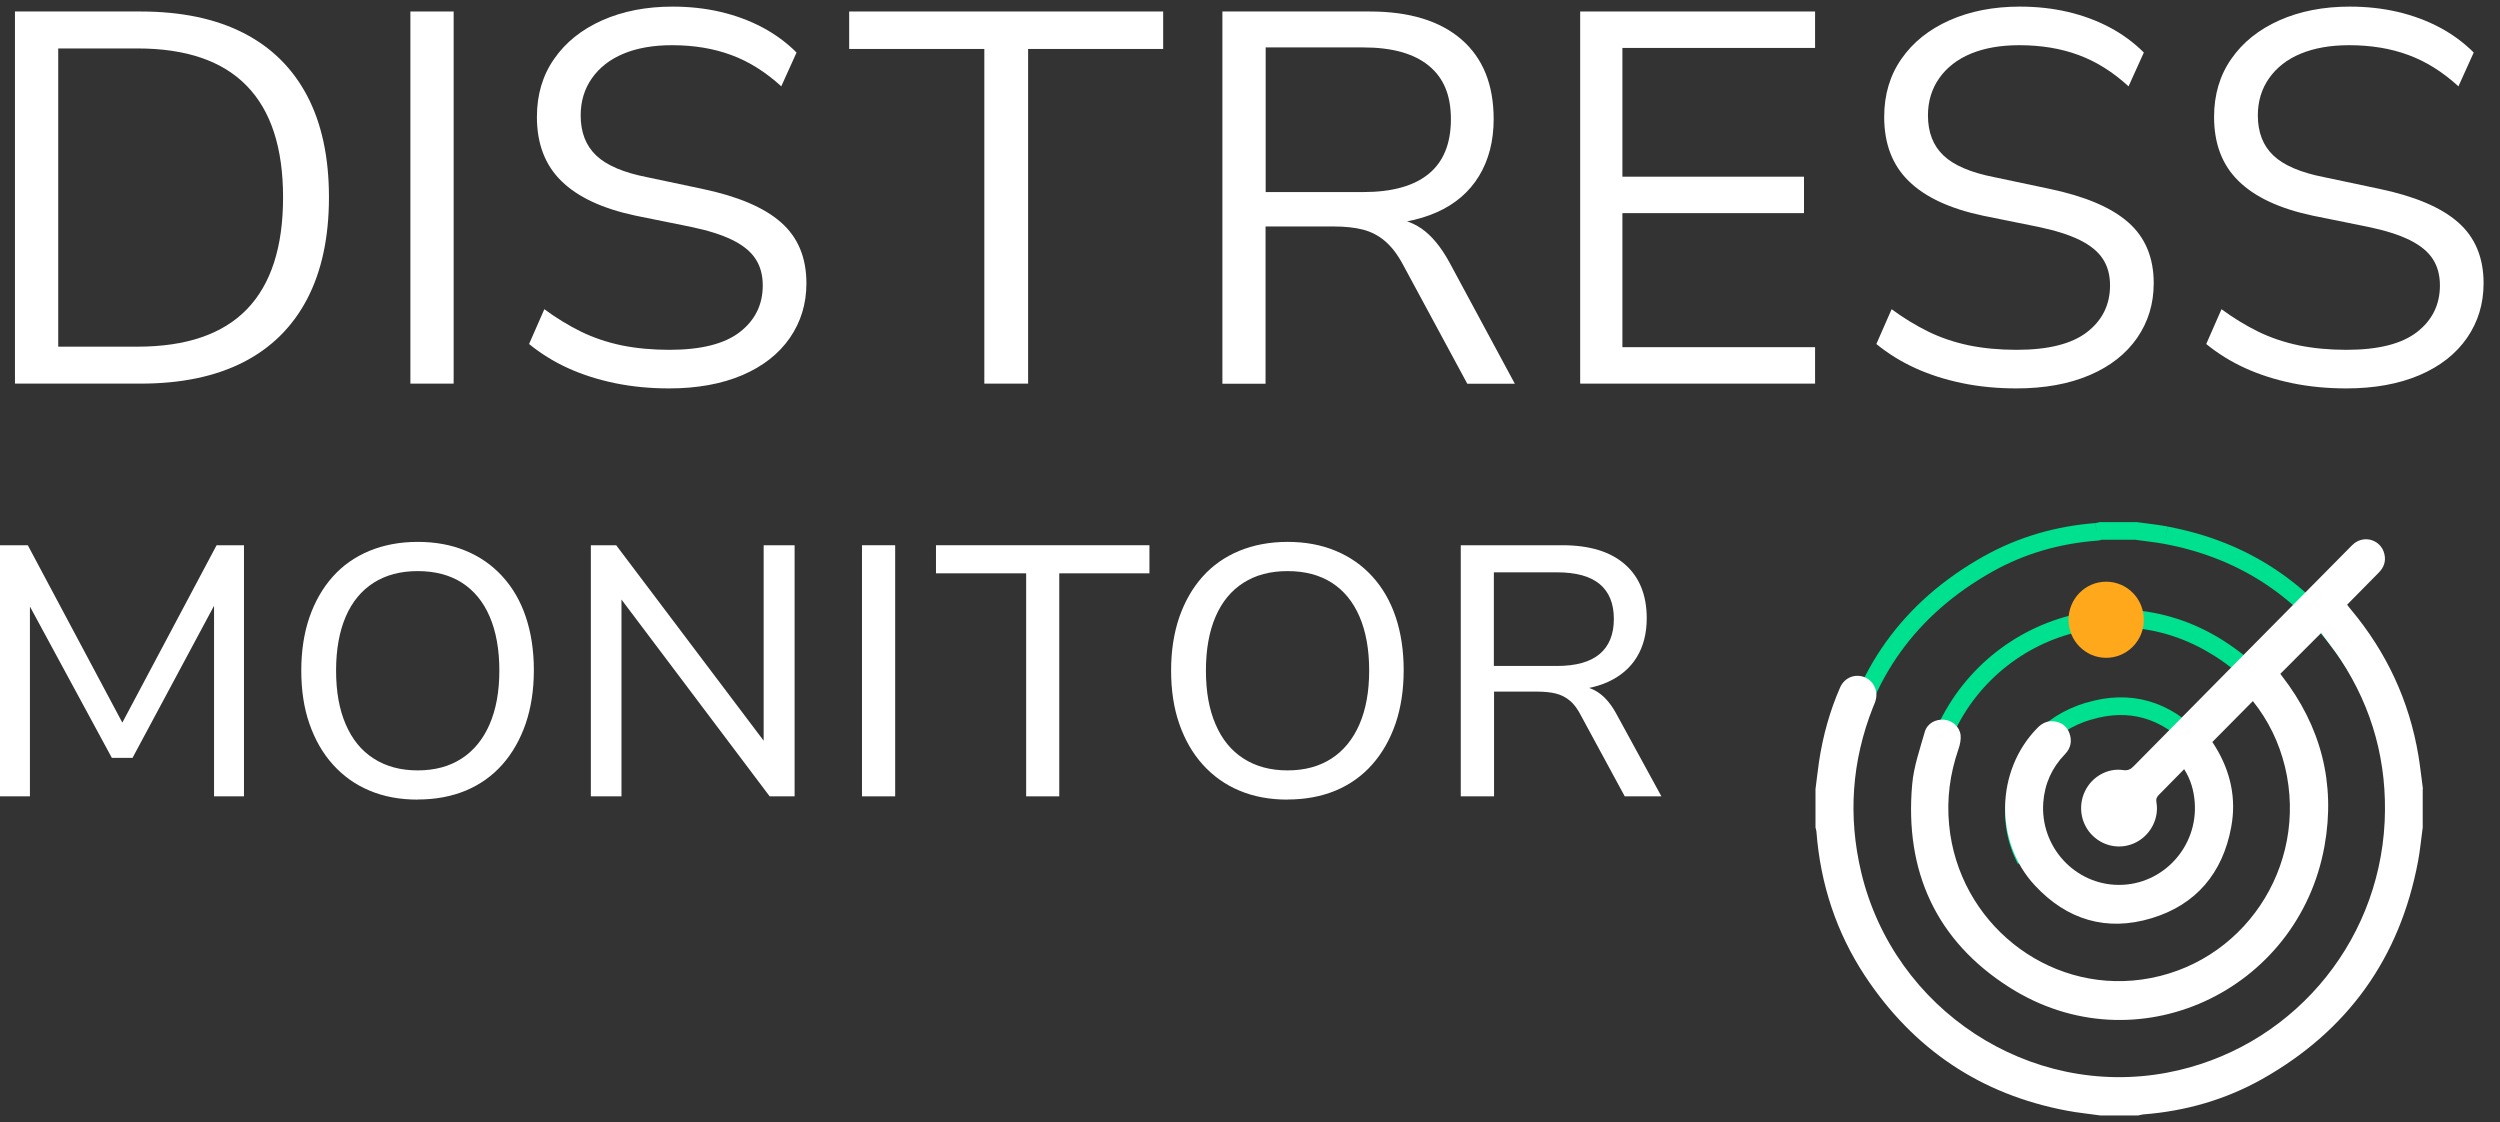
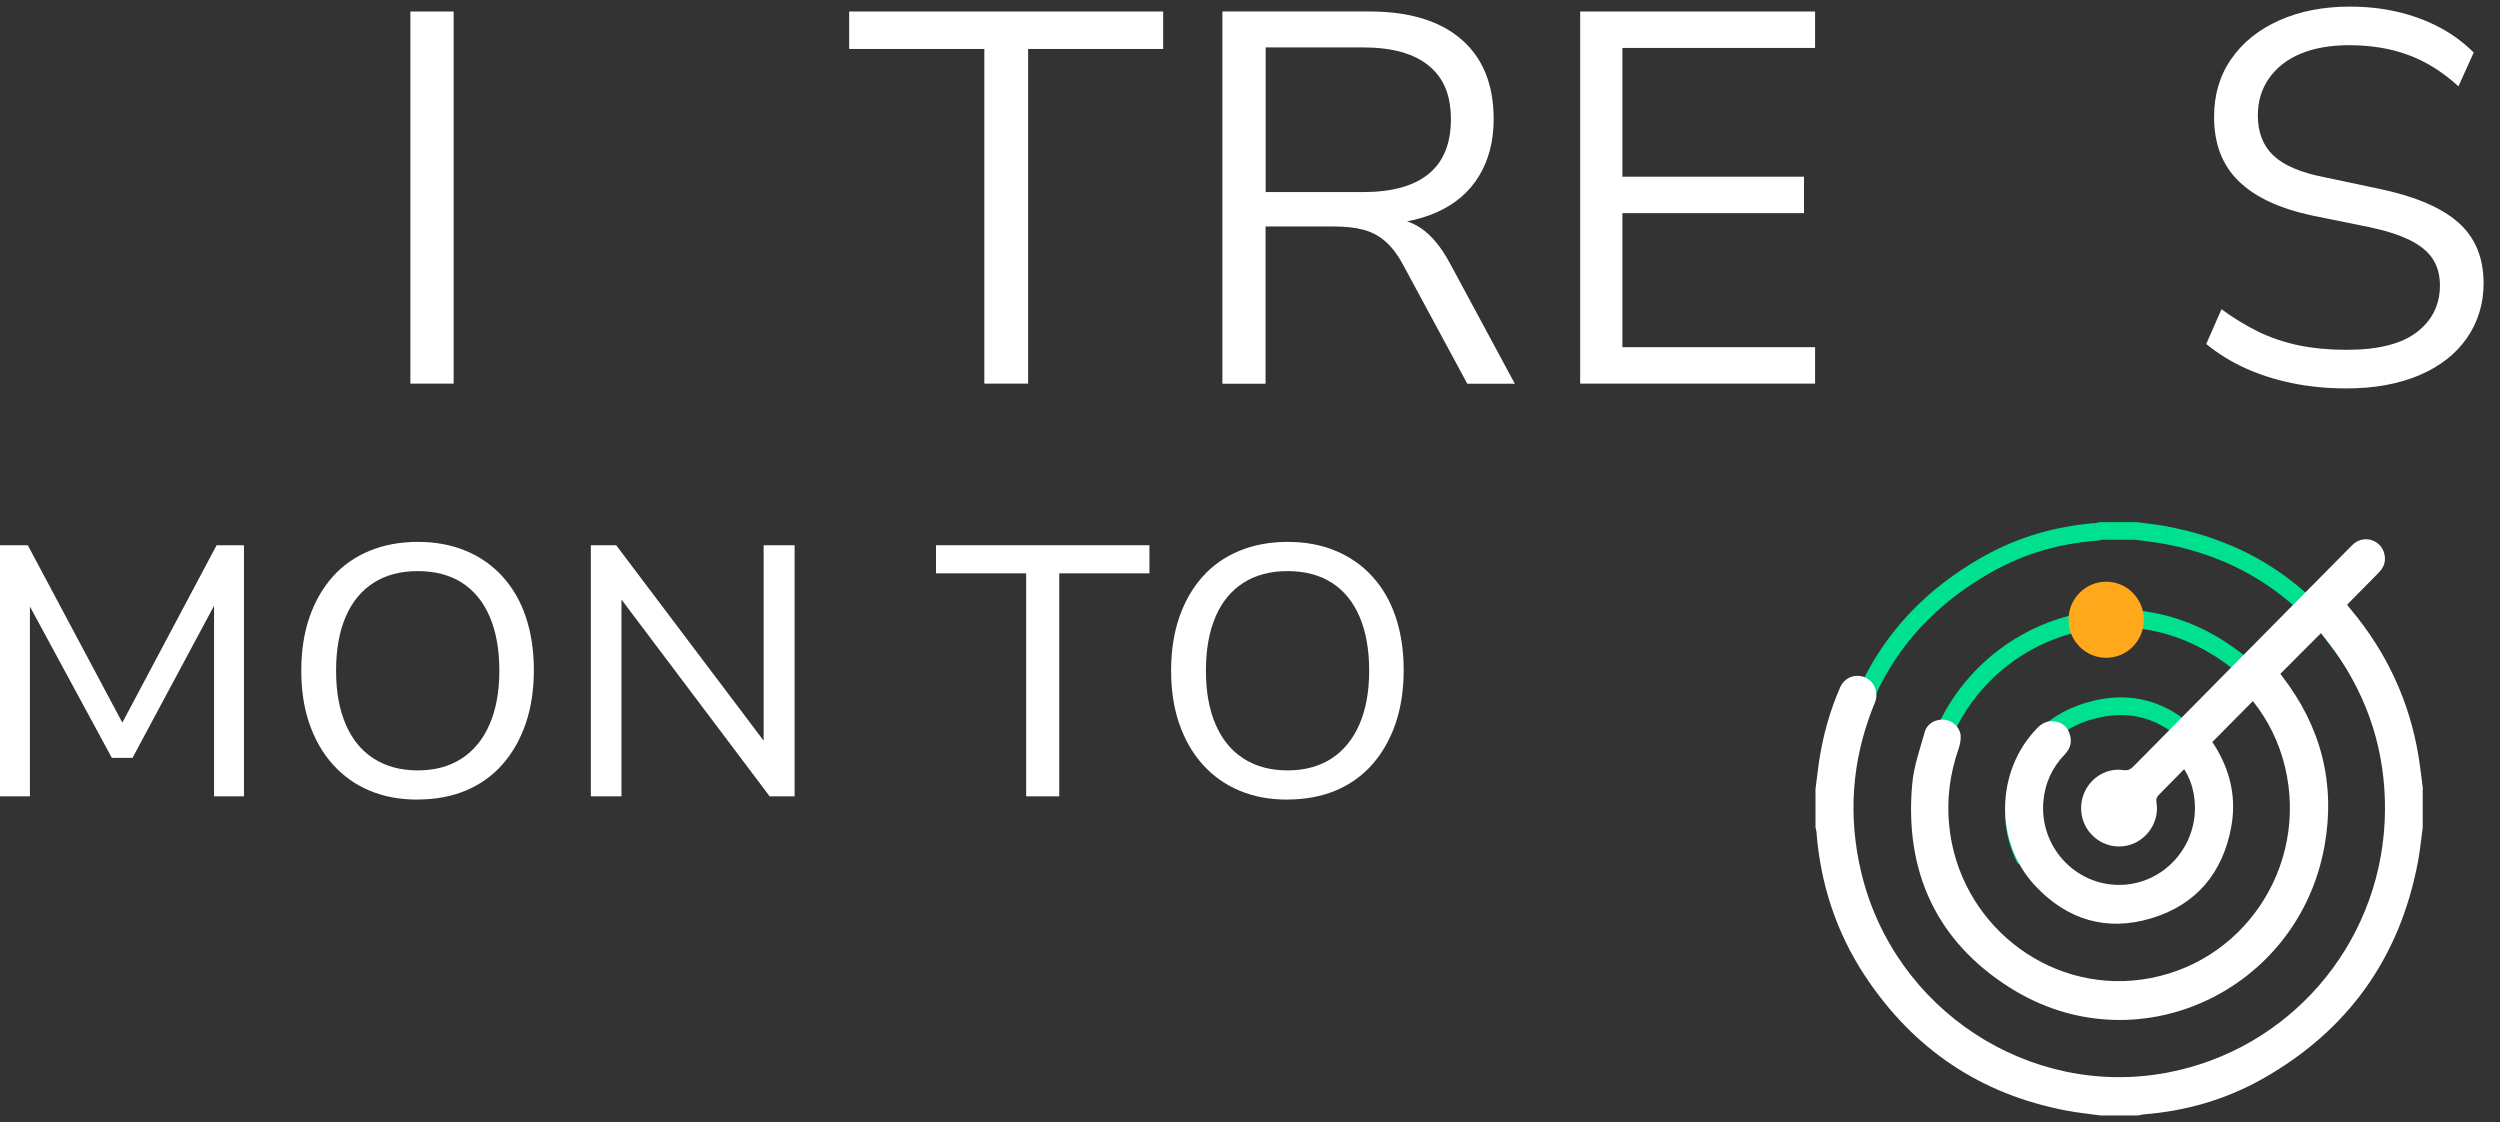
<svg xmlns="http://www.w3.org/2000/svg" width="127" height="57" viewBox="0 0 127 57" fill="none" className="h-[44px] w-[97px] lg:h-[57px] lg:w-[127px]">
  <rect x="0" y="0" width="127" height="57" fill="#333333" stroke="none" />
  <g id="Group">
    <g id="Group_2">
      <path id="Vector" d="M97.635 39.415C97.124 42.275 97.728 44.891 99.368 47.218L100.102 46.701C98.597 44.565 98.049 42.197 98.52 39.576L97.641 39.415H97.635ZM112.956 32.549C106.803 28.63 98.902 32.363 97.635 39.415L98.52 39.576C99.678 33.123 106.886 29.752 112.475 33.309L112.956 32.554V32.549ZM117.676 42.404C118.054 38.205 116.492 34.808 112.956 32.549L112.475 33.304C115.717 35.372 117.134 38.438 116.787 42.321L117.682 42.399L117.676 42.404ZM117.278 44.229C117.449 43.655 117.62 43.035 117.676 42.399L116.782 42.321C116.735 42.854 116.585 43.397 116.415 43.976L117.273 44.229H117.278Z" fill="#00E190" />
      <path id="Vector_2" d="M101.958 40.273C101.72 41.551 101.927 42.761 102.506 43.883L103.303 43.469C102.811 42.517 102.641 41.504 102.837 40.434L101.958 40.273ZM105.965 35.698C103.732 36.375 102.387 37.983 101.958 40.273L102.837 40.439C103.209 38.453 104.331 37.13 106.224 36.556L105.965 35.698ZM111.844 37.342C110.241 35.62 108.22 35.015 105.965 35.703L106.224 36.561C108.132 35.982 109.807 36.468 111.188 37.952L111.844 37.342ZM113.235 42.404C113.587 40.646 113.137 38.727 111.844 37.342L111.188 37.952C112.268 39.115 112.656 40.734 112.356 42.228L113.235 42.404Z" fill="#00E190" />
      <path id="Vector_3" d="M93.266 43.743C93.685 46.251 94.698 48.484 96.27 50.449L96.968 49.891C95.495 48.039 94.543 45.951 94.15 43.593L93.266 43.743ZM93.059 42.192C93.127 42.693 93.183 43.231 93.271 43.748L94.156 43.598C94.073 43.102 94.021 42.605 93.949 42.073L93.059 42.192ZM93.054 40.346V42.13H93.949V40.346H93.054ZM93.277 38.702C93.178 39.229 93.127 39.798 93.054 40.289L93.944 40.413C94.021 39.86 94.062 39.374 94.156 38.872L93.277 38.707V38.702ZM100.748 28.273C96.674 30.568 94.156 34.048 93.282 38.702L94.161 38.867C94.988 34.477 97.346 31.22 101.187 29.053L100.748 28.273ZM106.456 26.571C104.44 26.727 102.521 27.275 100.748 28.273L101.187 29.053C102.837 28.123 104.626 27.611 106.523 27.466L106.456 26.571ZM106.632 26.535C106.606 26.54 106.58 26.546 106.56 26.551C106.539 26.556 106.523 26.561 106.508 26.561C106.477 26.566 106.467 26.566 106.467 26.571L106.513 27.466C106.591 27.466 106.663 27.445 106.71 27.435C106.777 27.419 106.777 27.419 106.818 27.409L106.632 26.535ZM108.488 26.525H106.725V27.419H108.488V26.525ZM110.122 26.747C109.595 26.649 109.047 26.592 108.55 26.525L108.426 27.414C108.969 27.492 109.455 27.538 109.957 27.631L110.117 26.752L110.122 26.747ZM119.786 33.2C117.464 29.694 114.238 27.523 110.122 26.752L109.957 27.631C113.829 28.36 116.849 30.387 119.036 33.696L119.781 33.2H119.786ZM122.123 40.129C121.937 37.621 121.177 35.294 119.786 33.2L119.041 33.696C120.344 35.656 121.053 37.833 121.234 40.201L122.128 40.134L122.123 40.129ZM122.154 40.227C122.154 40.227 122.144 40.191 122.139 40.18C122.139 40.165 122.133 40.154 122.128 40.149C122.128 40.129 122.128 40.129 122.128 40.134L121.234 40.196C121.244 40.315 121.285 40.444 121.291 40.47L122.154 40.227ZM122.17 42.13V40.346H121.275V42.13H122.17ZM121.999 43.489C122.061 43.055 122.113 42.605 122.164 42.187L121.275 42.073C121.218 42.517 121.172 42.931 121.11 43.355L121.994 43.484L121.999 43.489ZM121.368 46.059C121.658 45.227 121.87 44.368 121.999 43.489L121.115 43.355C120.991 44.177 120.794 44.978 120.525 45.764L121.373 46.059H121.368ZM93.499 42.13H93.049V42.187L93.499 42.13ZM93.499 40.346L93.054 40.284V40.315V40.346H93.504H93.499ZM106.487 27.016L106.461 26.566H106.451L106.487 27.016ZM106.725 26.97V26.52H106.679L106.632 26.53L106.725 26.97ZM108.488 26.97L108.55 26.525H108.519H108.488V26.975V26.97ZM121.72 40.346H122.17V40.284L122.154 40.222L121.725 40.346H121.72ZM121.72 42.13L122.164 42.187V42.161V42.13H121.715H121.72Z" fill="#00E190" />
      <path id="Vector_4" d="M123.085 40.077C123.007 39.514 122.95 38.95 122.857 38.392C122.392 35.594 121.229 33.117 119.419 30.956C119.357 30.889 119.31 30.817 119.233 30.718C119.765 30.181 120.293 29.643 120.825 29.105C121.099 28.836 121.218 28.516 121.125 28.138C120.96 27.445 120.148 27.166 119.59 27.606C119.507 27.673 119.429 27.756 119.347 27.838C115.696 31.53 112.041 35.222 108.395 38.919C108.24 39.079 108.101 39.157 107.852 39.12C107.056 39.002 106.255 39.467 105.908 40.212C105.552 40.972 105.712 41.876 106.312 42.456C106.917 43.04 107.806 43.169 108.54 42.776C109.264 42.388 109.683 41.571 109.548 40.765C109.517 40.589 109.559 40.486 109.678 40.372C110.096 39.953 110.515 39.524 110.955 39.074C111.296 39.607 111.446 40.165 111.492 40.749C111.663 43.014 109.884 44.953 107.646 44.953C105.407 44.953 103.628 43.014 103.799 40.754C103.871 39.808 104.243 38.991 104.9 38.314C105.2 38.004 105.267 37.642 105.128 37.249C104.993 36.882 104.714 36.68 104.331 36.644C104 36.608 103.731 36.742 103.499 36.98C101.374 39.141 101.296 42.755 103.375 44.984C105.009 46.737 107.025 47.337 109.305 46.644C111.56 45.961 112.914 44.353 113.344 42.021C113.618 40.568 113.313 39.193 112.542 37.937C112.49 37.849 112.434 37.766 112.387 37.694C113.075 36.995 113.757 36.308 114.445 35.615C115.236 36.602 115.779 37.724 116.079 38.96C117.294 44.048 113.917 49.053 108.799 49.761C103.954 50.434 99.492 46.845 99.016 41.913C98.887 40.584 99.057 39.307 99.492 38.05C99.569 37.828 99.621 37.575 99.6 37.347C99.543 36.907 99.176 36.597 98.763 36.561C98.323 36.525 97.894 36.752 97.775 37.192C97.527 38.071 97.217 38.945 97.139 39.844C96.746 44.265 98.365 47.802 102.082 50.16C108.504 54.244 116.761 50.361 118.085 42.978C118.659 39.788 117.904 36.897 115.924 34.343C115.893 34.307 115.862 34.26 115.841 34.229C116.518 33.552 117.201 32.869 117.914 32.156C118.235 32.595 118.597 33.04 118.907 33.516C120.541 36.008 121.28 38.764 121.141 41.742C120.836 48.066 116.26 53.329 110.086 54.492C103.101 55.806 96.229 51.307 94.554 44.332C93.871 41.473 94.068 38.671 95.143 35.941C95.2 35.801 95.267 35.661 95.298 35.511C95.407 35.015 95.117 34.524 94.657 34.379C94.187 34.229 93.69 34.441 93.478 34.922C92.951 36.127 92.605 37.378 92.408 38.681C92.341 39.141 92.289 39.612 92.227 40.087V42.037C92.243 42.104 92.268 42.171 92.274 42.238C92.475 44.901 93.282 47.362 94.745 49.581C97.211 53.309 100.629 55.599 104.993 56.421C105.552 56.53 106.125 56.581 106.689 56.664H108.618C108.7 56.649 108.793 56.623 108.876 56.612C111.017 56.447 113.044 55.868 114.915 54.818C119.243 52.378 121.911 48.691 122.837 43.753C122.945 43.185 122.992 42.611 123.074 42.037V40.087L123.085 40.077Z" fill="white" />
      <path id="Vector_5" d="M106.994 33.417C108.051 33.417 108.907 32.552 108.907 31.484C108.907 30.416 108.051 29.55 106.994 29.55C105.938 29.55 105.081 30.416 105.081 31.484C105.081 32.552 105.938 33.417 106.994 33.417Z" fill="#FFA81B" />
    </g>
    <g id="Group_3">
-       <path id="Vector_6" d="M0.76 19.488V0.584H7.141C9.199 0.584 10.936 0.946 12.358 1.67C13.78 2.394 14.86 3.459 15.6 4.86C16.339 6.261 16.711 7.983 16.711 10.02C16.711 12.058 16.339 13.785 15.6 15.196C14.86 16.608 13.774 17.678 12.358 18.402C10.936 19.126 9.199 19.488 7.141 19.488H0.76ZM2.958 17.611H6.98C9.462 17.611 11.319 16.975 12.544 15.708C13.769 14.441 14.38 12.544 14.38 10.026C14.38 7.508 13.764 5.615 12.528 4.354C11.298 3.092 9.447 2.461 6.98 2.461H2.958V17.611Z" fill="white" />
      <path id="Vector_7" d="M20.848 19.488V0.584H23.045V19.488H20.848Z" fill="white" />
-       <path id="Vector_8" d="M34.007 19.731C33.025 19.731 32.099 19.643 31.23 19.462C30.362 19.281 29.571 19.027 28.847 18.697C28.123 18.366 27.466 17.957 26.877 17.476L27.652 15.708C28.257 16.153 28.883 16.535 29.514 16.846C30.15 17.156 30.837 17.388 31.577 17.544C32.316 17.694 33.128 17.771 34.002 17.771C35.61 17.771 36.804 17.471 37.58 16.871C38.355 16.272 38.748 15.48 38.748 14.498C38.748 13.981 38.629 13.531 38.386 13.159C38.143 12.781 37.75 12.461 37.207 12.192C36.659 11.923 35.951 11.701 35.077 11.52L32.29 10.956C30.61 10.6 29.353 10.015 28.521 9.198C27.689 8.387 27.275 7.301 27.275 5.941C27.275 4.814 27.564 3.831 28.149 2.994C28.728 2.156 29.545 1.499 30.589 1.034C31.634 0.569 32.828 0.336 34.167 0.336C35.026 0.336 35.837 0.424 36.608 0.605C37.378 0.786 38.086 1.05 38.738 1.396C39.389 1.742 39.968 2.172 40.465 2.668L39.689 4.385C38.883 3.65 38.035 3.118 37.14 2.792C36.246 2.461 35.243 2.296 34.136 2.296C33.19 2.296 32.368 2.44 31.68 2.725C30.992 3.009 30.455 3.428 30.072 3.971C29.689 4.514 29.498 5.145 29.498 5.863C29.498 6.722 29.762 7.399 30.289 7.901C30.817 8.402 31.68 8.769 32.874 9.002L35.661 9.591C37.466 9.969 38.805 10.532 39.669 11.292C40.537 12.052 40.966 13.086 40.966 14.389C40.966 15.429 40.687 16.349 40.124 17.166C39.56 17.978 38.759 18.609 37.709 19.058C36.664 19.503 35.424 19.731 33.996 19.731H34.007Z" fill="white" />
      <path id="Vector_9" d="M50.004 19.488V2.487H43.138V0.584H59.089V2.487H52.228V19.488H50.004Z" fill="white" />
      <path id="Vector_10" d="M62.098 19.488V0.584H69.58C71.602 0.584 73.153 1.06 74.244 2.006C75.335 2.952 75.878 4.302 75.878 6.055C75.878 7.161 75.629 8.123 75.138 8.935C74.647 9.746 73.928 10.367 72.982 10.786C72.036 11.204 70.898 11.416 69.575 11.416L69.844 11.07H70.381C71.079 11.07 71.684 11.251 72.207 11.608C72.724 11.965 73.199 12.539 73.629 13.324L76.953 19.493H74.538L71.266 13.433C70.997 12.931 70.697 12.539 70.366 12.254C70.035 11.97 69.657 11.773 69.239 11.665C68.82 11.556 68.313 11.504 67.724 11.504H64.29V19.493H62.093L62.098 19.488ZM64.296 9.757H69.254C70.718 9.757 71.829 9.447 72.579 8.831C73.329 8.216 73.706 7.29 73.706 6.055C73.706 4.819 73.329 3.95 72.579 3.335C71.829 2.72 70.718 2.409 69.254 2.409H64.296V9.757Z" fill="white" />
      <path id="Vector_11" d="M80.273 19.488V0.584H92.206V2.435H82.418V8.976H91.643V10.827H82.418V17.637H92.206V19.488H80.273Z" fill="white" />
-       <path id="Vector_12" d="M102.449 19.731C101.467 19.731 100.541 19.643 99.672 19.462C98.804 19.281 98.013 19.027 97.289 18.697C96.565 18.366 95.908 17.957 95.319 17.476L96.094 15.708C96.699 16.153 97.325 16.535 97.956 16.846C98.592 17.156 99.279 17.388 100.019 17.544C100.758 17.694 101.57 17.771 102.444 17.771C104.052 17.771 105.246 17.471 106.022 16.871C106.797 16.272 107.19 15.48 107.19 14.498C107.19 13.981 107.071 13.531 106.828 13.159C106.585 12.781 106.192 12.461 105.65 12.192C105.102 11.923 104.393 11.701 103.519 11.52L100.732 10.956C99.052 10.6 97.796 10.015 96.963 9.198C96.131 8.387 95.717 7.301 95.717 5.941C95.717 4.814 96.007 3.831 96.591 2.994C97.17 2.156 97.987 1.499 99.031 1.034C100.076 0.569 101.27 0.336 102.609 0.336C103.468 0.336 104.279 0.424 105.05 0.605C105.82 0.786 106.529 1.05 107.18 1.396C107.832 1.742 108.411 2.172 108.907 2.668L108.131 4.385C107.325 3.65 106.477 3.118 105.582 2.792C104.688 2.461 103.685 2.296 102.578 2.296C101.632 2.296 100.81 2.44 100.122 2.725C99.435 3.009 98.897 3.428 98.514 3.971C98.132 4.514 97.94 5.145 97.94 5.863C97.94 6.722 98.204 7.399 98.731 7.901C99.259 8.402 100.122 8.769 101.317 9.002L104.104 9.591C105.908 9.969 107.247 10.532 108.111 11.292C108.979 12.052 109.409 13.086 109.409 14.389C109.409 15.429 109.129 16.349 108.566 17.166C108.002 17.978 107.201 18.609 106.151 19.058C105.107 19.503 103.866 19.731 102.439 19.731H102.449Z" fill="white" />
      <path id="Vector_13" d="M119.207 19.731C118.224 19.731 117.299 19.643 116.43 19.462C115.562 19.281 114.771 19.027 114.047 18.697C113.323 18.366 112.666 17.957 112.077 17.476L112.852 15.708C113.457 16.153 114.083 16.535 114.714 16.846C115.35 17.156 116.037 17.388 116.777 17.544C117.516 17.694 118.328 17.771 119.202 17.771C120.81 17.771 122.004 17.471 122.78 16.871C123.555 16.272 123.948 15.48 123.948 14.498C123.948 13.981 123.829 13.531 123.586 13.159C123.343 12.781 122.95 12.461 122.407 12.192C121.859 11.923 121.151 11.701 120.277 11.52L117.49 10.956C115.81 10.6 114.553 10.015 113.721 9.198C112.888 8.387 112.475 7.301 112.475 5.941C112.475 4.814 112.764 3.831 113.349 2.994C113.928 2.156 114.745 1.499 115.789 1.034C116.834 0.569 118.028 0.336 119.367 0.336C120.225 0.336 121.037 0.424 121.808 0.605C122.578 0.786 123.286 1.05 123.938 1.396C124.589 1.742 125.168 2.172 125.665 2.668L124.889 4.385C124.083 3.65 123.235 3.118 122.34 2.792C121.446 2.461 120.443 2.296 119.336 2.296C118.39 2.296 117.568 2.44 116.88 2.725C116.192 3.009 115.655 3.428 115.272 3.971C114.889 4.514 114.698 5.145 114.698 5.863C114.698 6.722 114.962 7.399 115.489 7.901C116.017 8.402 116.88 8.769 118.074 9.002L120.861 9.591C122.666 9.969 124.005 10.532 124.869 11.292C125.737 12.052 126.166 13.086 126.166 14.389C126.166 15.429 125.887 16.349 125.324 17.166C124.76 17.978 123.959 18.609 122.909 19.058C121.865 19.503 120.624 19.731 119.197 19.731H119.207Z" fill="white" />
      <path id="Vector_14" d="M0 40.454V27.698H1.412L6.494 37.233H5.936L11.003 27.698H12.394V40.454H10.874V30.03H11.272L6.732 38.5H5.682L1.086 30.01H1.52V40.454H0Z" fill="white" />
      <path id="Vector_15" d="M21.22 40.62C20.315 40.62 19.498 40.47 18.779 40.165C18.056 39.865 17.435 39.42 16.913 38.841C16.391 38.262 15.998 37.569 15.719 36.768C15.439 35.966 15.305 35.062 15.305 34.064C15.305 33.066 15.444 32.161 15.719 31.359C15.998 30.558 16.391 29.87 16.903 29.296C17.415 28.722 18.035 28.288 18.769 27.983C19.498 27.683 20.315 27.528 21.22 27.528C22.125 27.528 22.942 27.678 23.666 27.983C24.39 28.283 25.01 28.717 25.527 29.286C26.044 29.855 26.442 30.537 26.711 31.339C26.98 32.14 27.12 33.045 27.12 34.043C27.12 35.041 26.98 35.951 26.706 36.758C26.427 37.564 26.034 38.257 25.522 38.836C25.01 39.415 24.39 39.855 23.666 40.16C22.942 40.46 22.125 40.615 21.22 40.615V40.62ZM21.22 39.136C22.089 39.136 22.833 38.934 23.448 38.536C24.064 38.138 24.54 37.559 24.87 36.799C25.201 36.039 25.367 35.129 25.367 34.064C25.367 32.998 25.201 32.078 24.876 31.323C24.55 30.568 24.079 29.994 23.464 29.601C22.849 29.209 22.099 29.012 21.22 29.012C20.341 29.012 19.607 29.209 18.986 29.601C18.366 29.994 17.89 30.568 17.564 31.323C17.239 32.078 17.073 32.993 17.073 34.064C17.073 35.134 17.233 36.039 17.564 36.799C17.89 37.559 18.361 38.138 18.986 38.536C19.607 38.934 20.351 39.136 21.22 39.136Z" fill="white" />
      <path id="Vector_16" d="M30.015 40.454V27.698H31.302L39.249 38.231H38.794V27.698H40.366V40.454H39.099L31.152 29.901H31.571V40.454H30.015Z" fill="white" />
-       <path id="Vector_17" d="M43.789 40.454V27.698H45.475V40.454H43.789Z" fill="white" />
      <path id="Vector_18" d="M52.129 40.454V29.125H47.548V27.698H58.391V29.125H53.81V40.454H52.129Z" fill="white" />
      <path id="Vector_19" d="M65.407 40.62C64.503 40.62 63.686 40.47 62.967 40.165C62.243 39.865 61.623 39.42 61.1 38.841C60.578 38.262 60.185 37.569 59.906 36.768C59.627 35.966 59.492 35.062 59.492 34.064C59.492 33.066 59.632 32.161 59.906 31.359C60.185 30.558 60.578 29.87 61.09 29.296C61.602 28.722 62.222 28.288 62.957 27.983C63.686 27.683 64.503 27.528 65.407 27.528C66.312 27.528 67.129 27.678 67.853 27.983C68.577 28.283 69.198 28.717 69.715 29.286C70.232 29.855 70.63 30.537 70.899 31.339C71.168 32.14 71.307 33.045 71.307 34.043C71.307 35.041 71.168 35.951 70.894 36.758C70.614 37.564 70.221 38.257 69.709 38.836C69.198 39.415 68.577 39.855 67.853 40.16C67.129 40.46 66.312 40.615 65.407 40.615V40.62ZM65.407 39.136C66.276 39.136 67.021 38.934 67.636 38.536C68.251 38.138 68.727 37.559 69.058 36.799C69.389 36.039 69.554 35.129 69.554 34.064C69.554 32.998 69.389 32.078 69.063 31.323C68.737 30.568 68.267 29.994 67.651 29.601C67.036 29.209 66.287 29.012 65.407 29.012C64.528 29.012 63.794 29.209 63.174 29.601C62.553 29.994 62.078 30.568 61.752 31.323C61.426 32.078 61.261 32.993 61.261 34.064C61.261 35.134 61.421 36.039 61.752 36.799C62.078 37.559 62.548 38.138 63.174 38.536C63.794 38.934 64.539 39.136 65.407 39.136Z" fill="white" />
-       <path id="Vector_20" d="M74.207 40.454V27.698H79.368C80.743 27.698 81.803 28.019 82.542 28.665C83.282 29.312 83.654 30.227 83.654 31.406C83.654 32.176 83.484 32.838 83.147 33.386C82.811 33.934 82.32 34.353 81.684 34.642C81.043 34.932 80.273 35.077 79.368 35.077L79.549 34.823H79.947C80.428 34.823 80.847 34.942 81.203 35.185C81.56 35.428 81.875 35.811 82.155 36.344L84.399 40.454H82.537L80.329 36.38C80.159 36.044 79.973 35.78 79.761 35.604C79.549 35.423 79.306 35.299 79.037 35.232C78.763 35.165 78.442 35.134 78.07 35.134H75.898V40.454H74.213H74.207ZM75.888 33.831H79.088C80.055 33.831 80.779 33.629 81.26 33.226C81.741 32.822 81.984 32.228 81.984 31.442C81.984 30.656 81.741 30.067 81.26 29.668C80.779 29.27 80.055 29.074 79.088 29.074H75.888V33.836V33.831Z" fill="white" />
    </g>
  </g>
</svg>